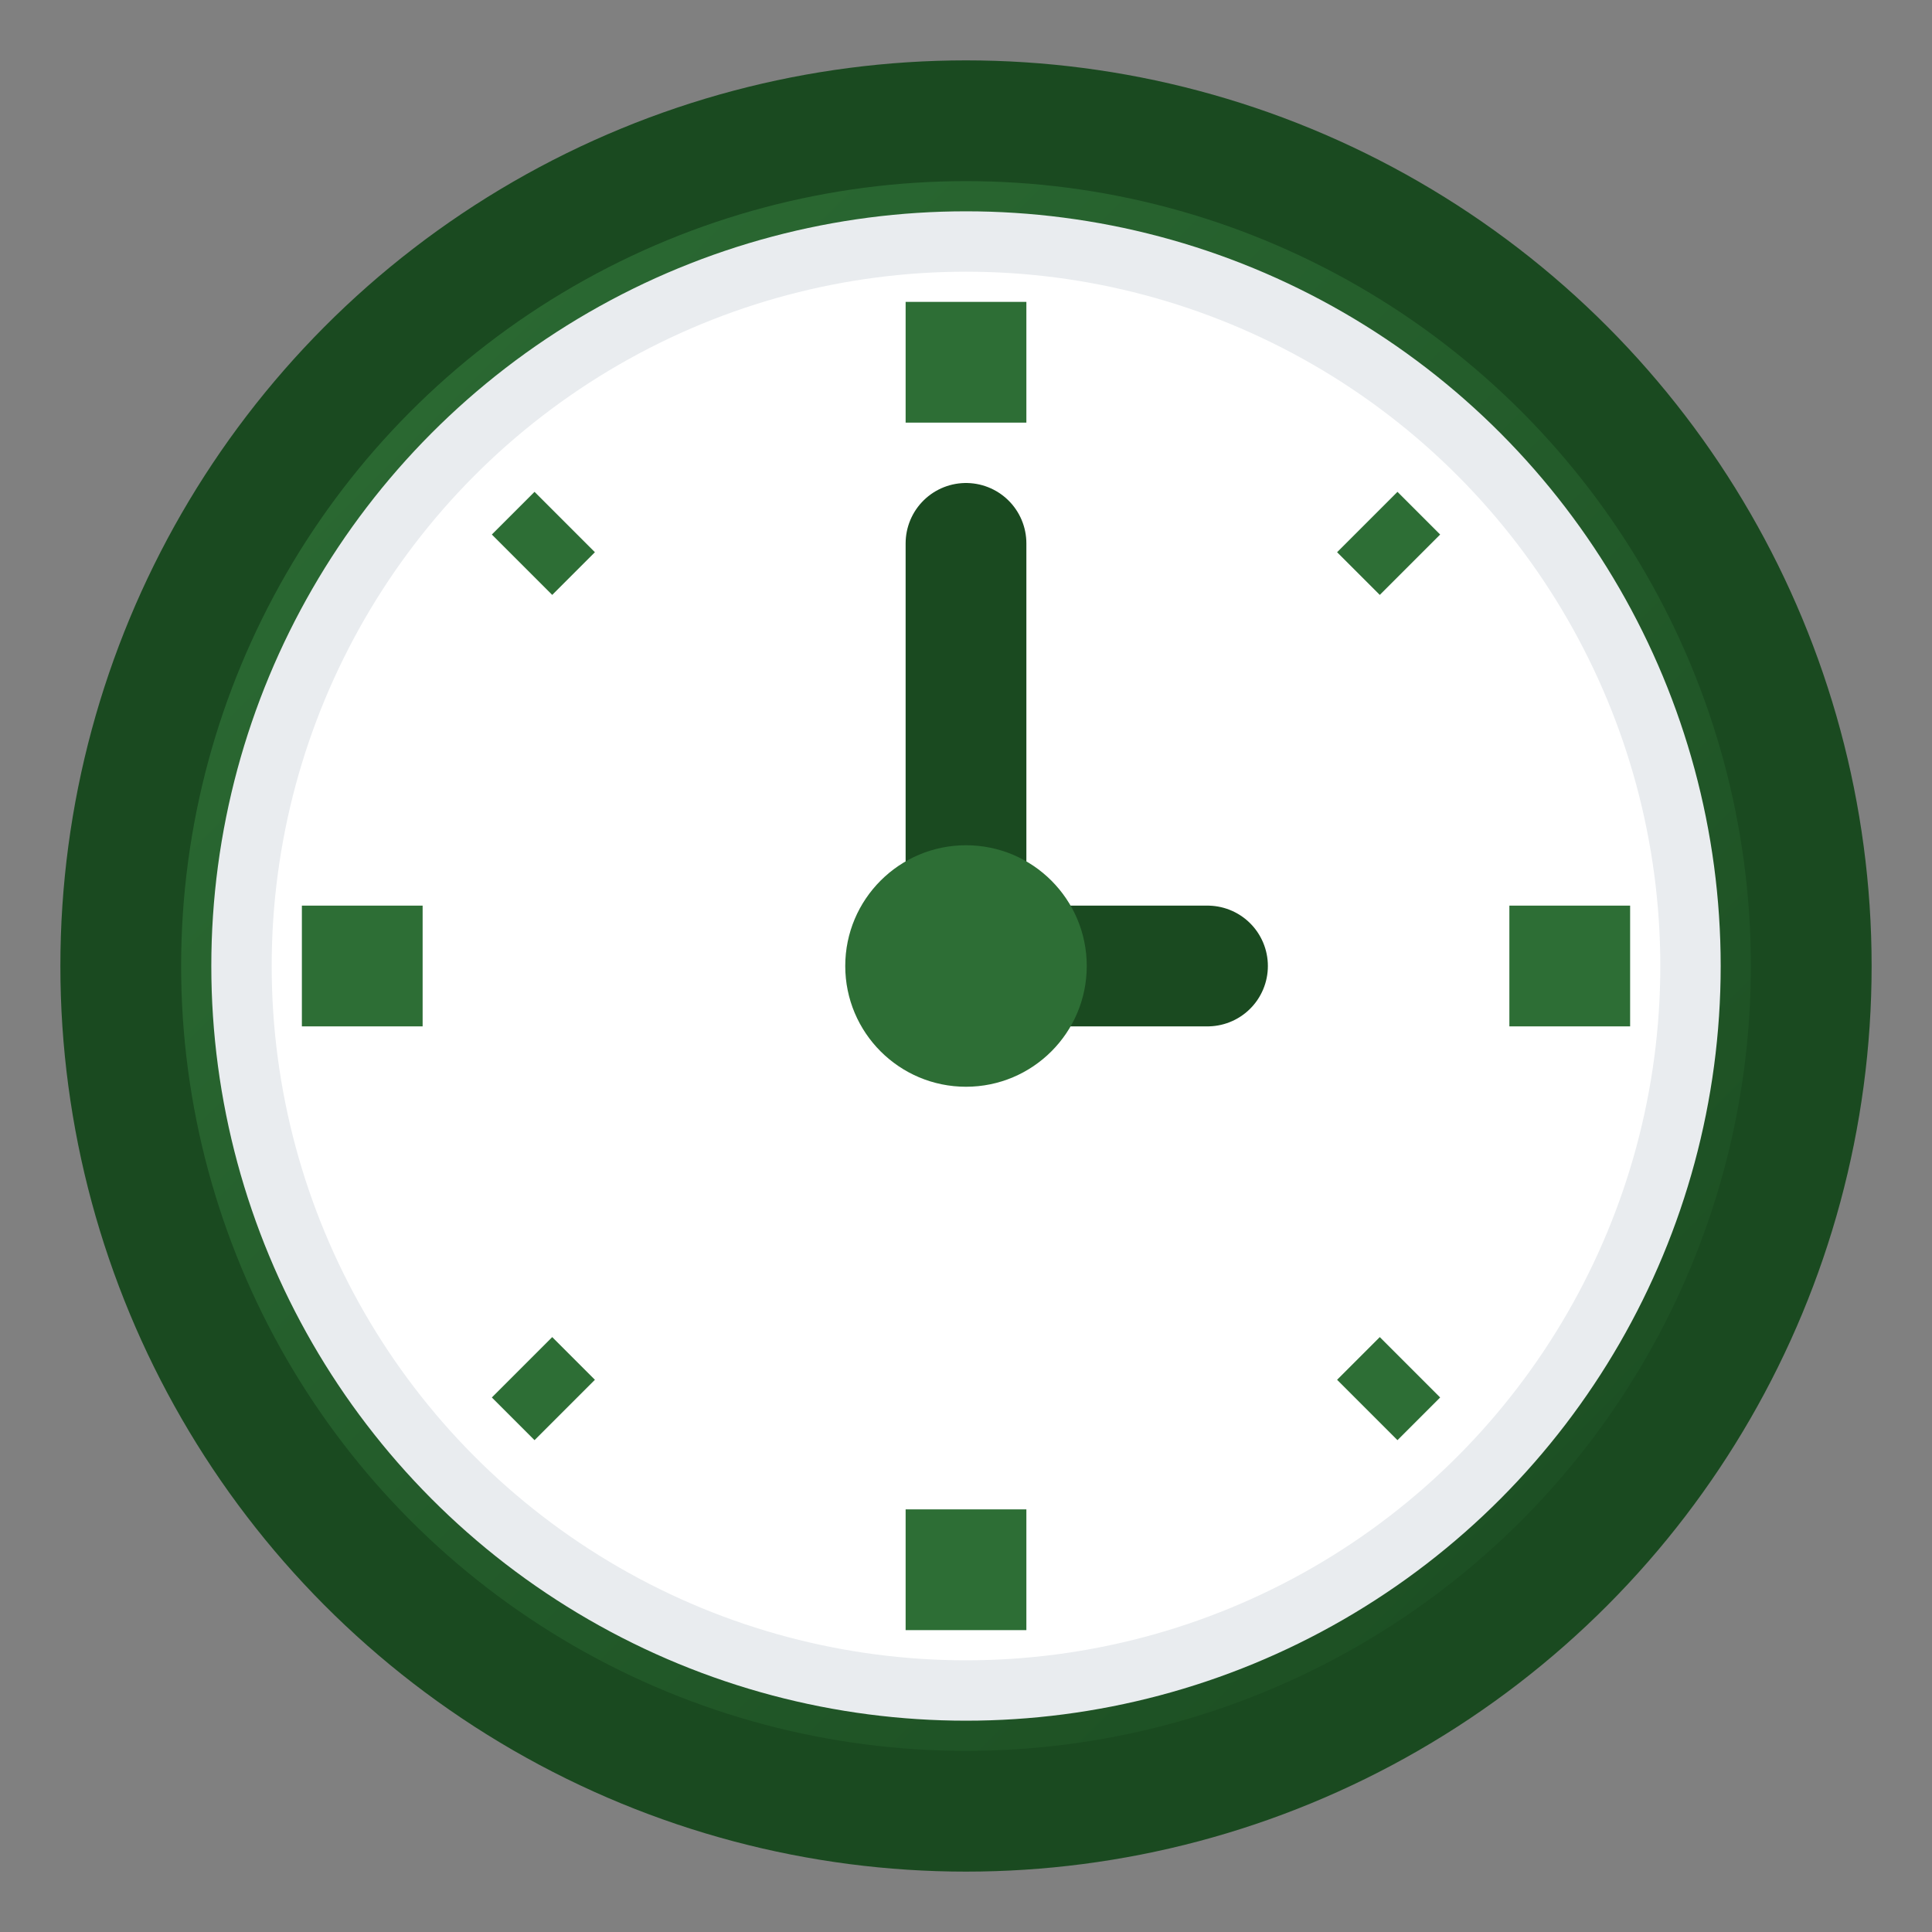
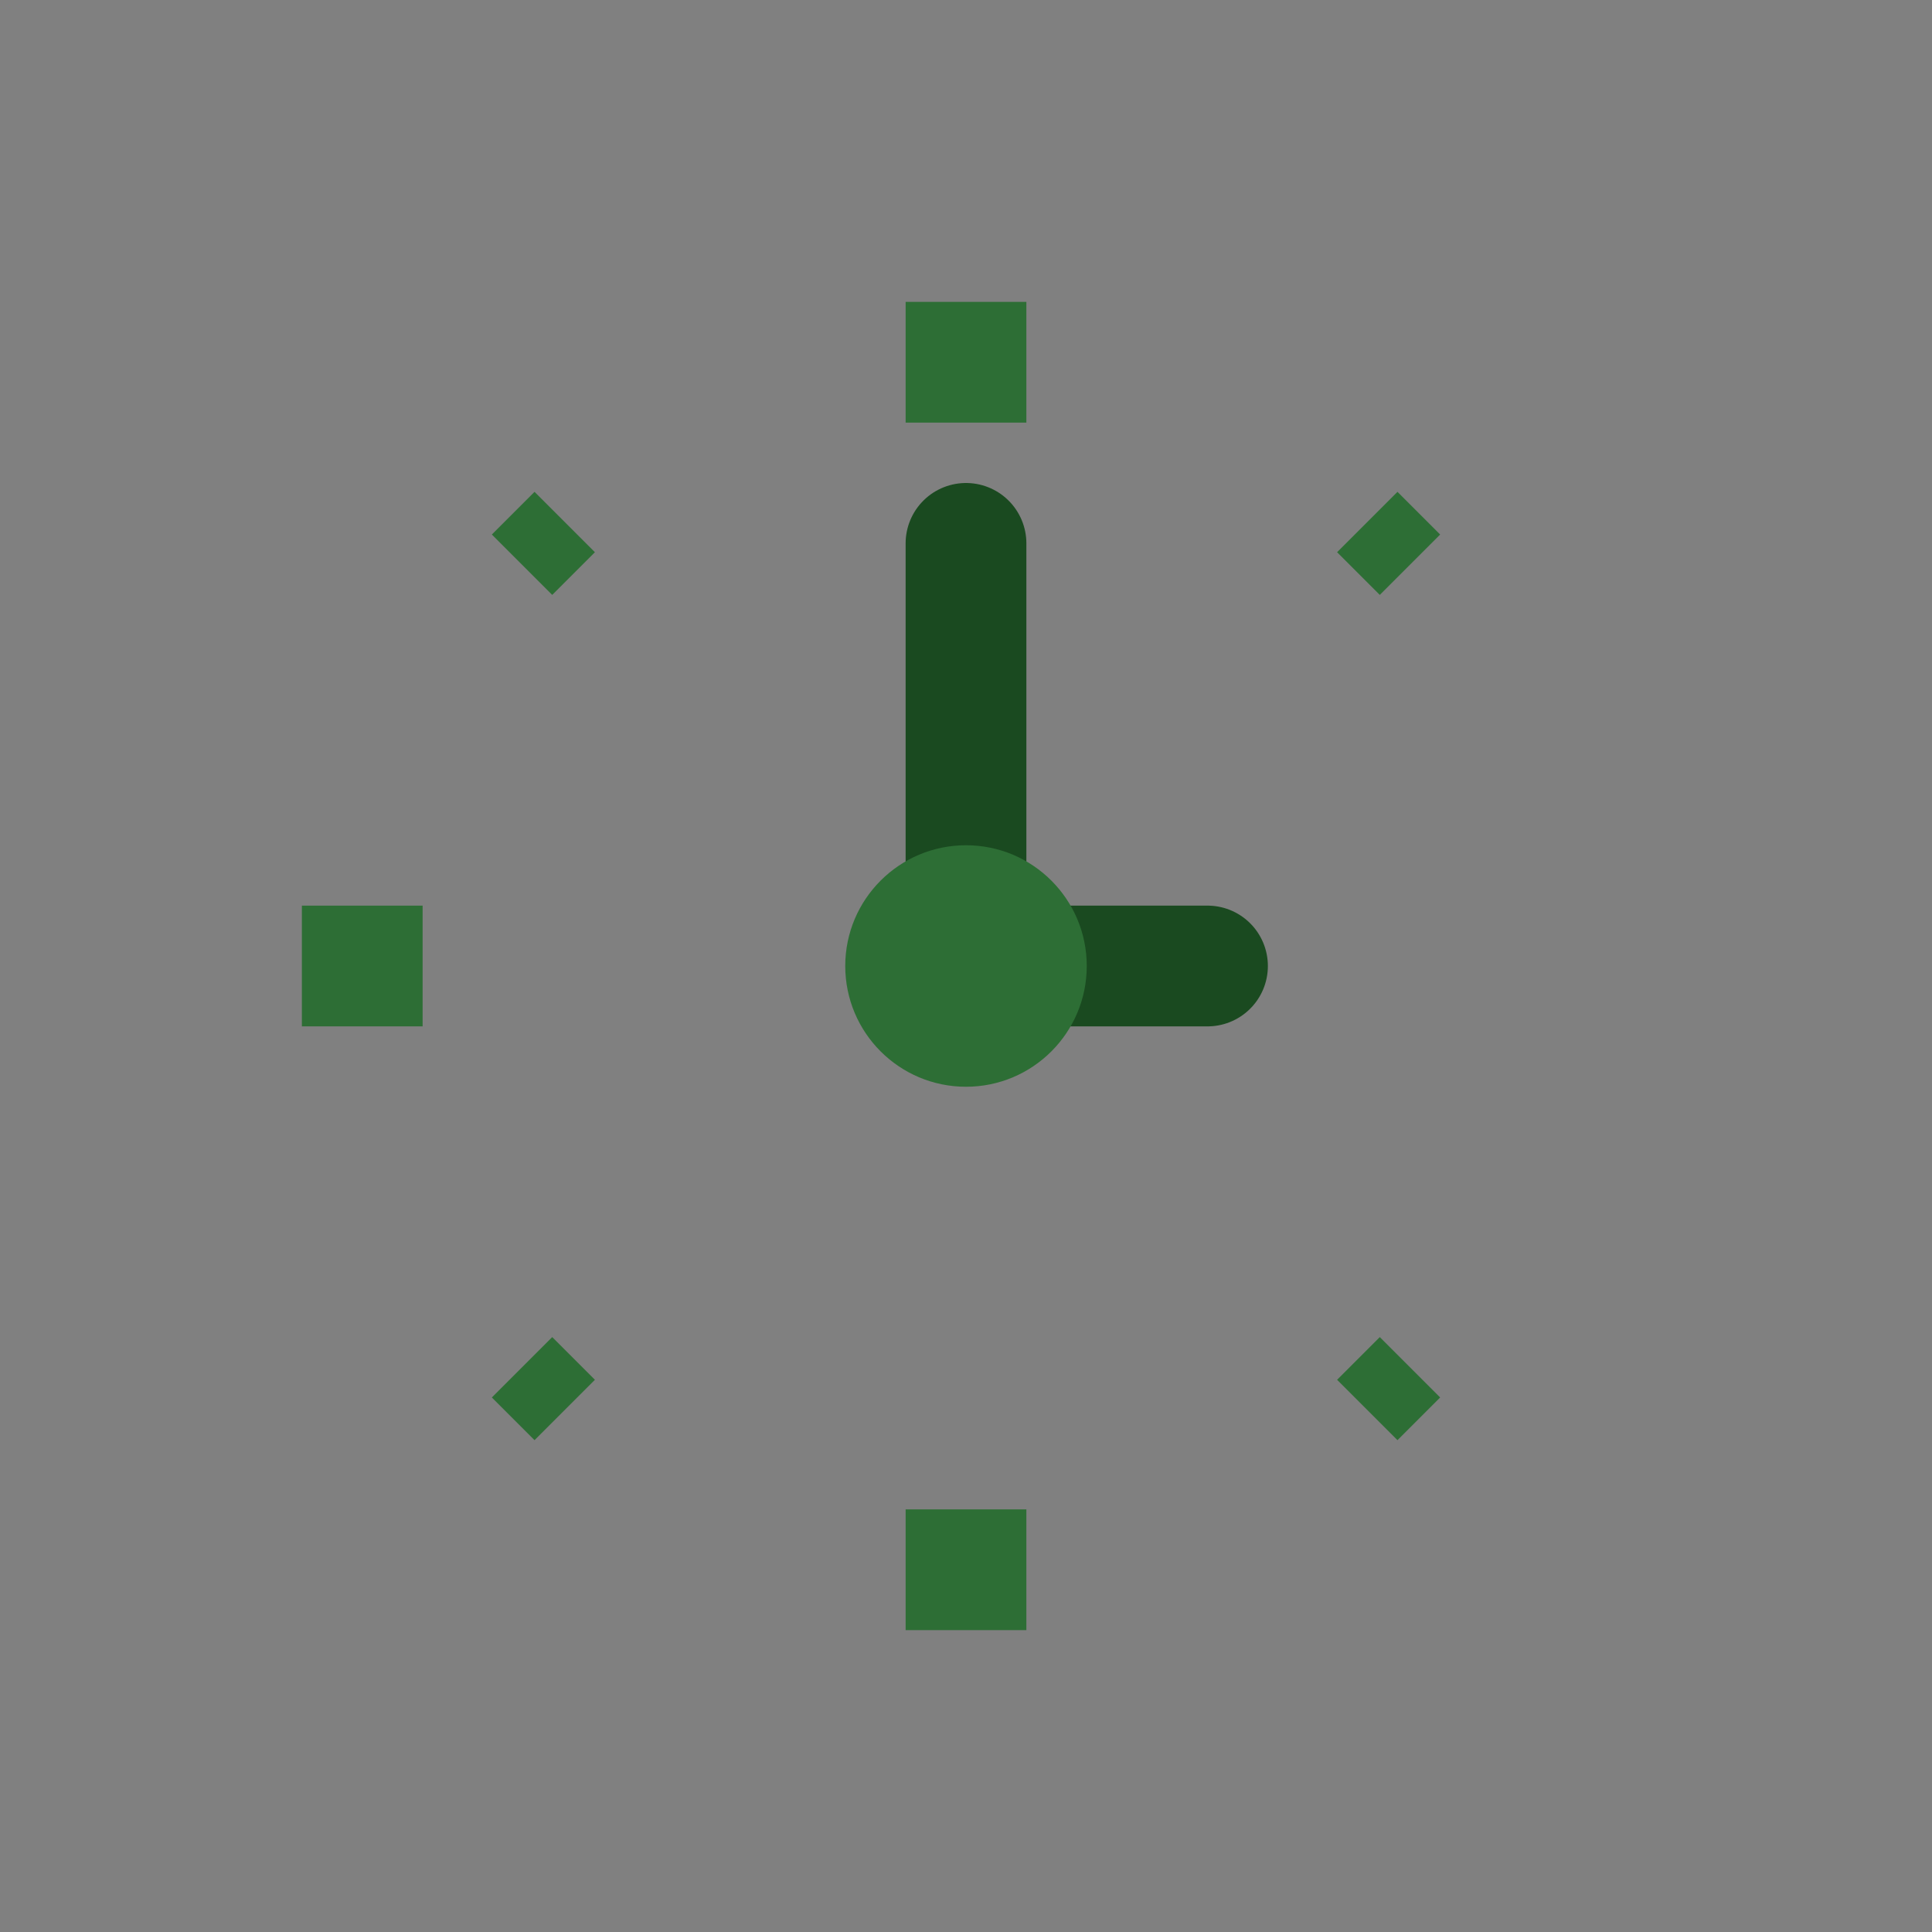
<svg xmlns="http://www.w3.org/2000/svg" viewBox="0 0 32 32" width="32" height="32">
  <rect x="0" y="0" width="32" height="32" fill="#808080" stroke="none" />
  <defs>
    <linearGradient id="clockGradient" x1="0%" y1="0%" x2="100%" y2="100%">
      <stop offset="0%" style="stop-color:#2d6e35;stop-opacity:1" />
      <stop offset="100%" style="stop-color:#1a4a20;stop-opacity:1" />
    </linearGradient>
  </defs>
-   <circle cx="16" cy="16" r="14" fill="url(#clockGradient)" stroke="#1a4a20" stroke-width="2" />
-   <circle cx="16" cy="16" r="12" fill="#ffffff" stroke="#e9ecef" stroke-width="1" />
  <g stroke="#2d6e35" stroke-width="1">
    <line x1="16" y1="5" x2="16" y2="7" stroke-width="2" />
-     <line x1="27" y1="16" x2="25" y2="16" stroke-width="2" />
    <line x1="16" y1="27" x2="16" y2="25" stroke-width="2" />
    <line x1="5" y1="16" x2="7" y2="16" stroke-width="2" />
    <line x1="23.5" y1="8.5" x2="22.5" y2="9.5" />
    <line x1="23.5" y1="23.5" x2="22.5" y2="22.5" />
    <line x1="8.5" y1="23.5" x2="9.5" y2="22.5" />
    <line x1="8.5" y1="8.5" x2="9.5" y2="9.5" />
  </g>
  <g stroke="#1a4a20" stroke-width="2" stroke-linecap="round">
    <line x1="16" y1="16" x2="20" y2="16" />
    <line x1="16" y1="16" x2="16" y2="9" />
  </g>
  <circle cx="16" cy="16" r="2" fill="#2d6e35" />
</svg>